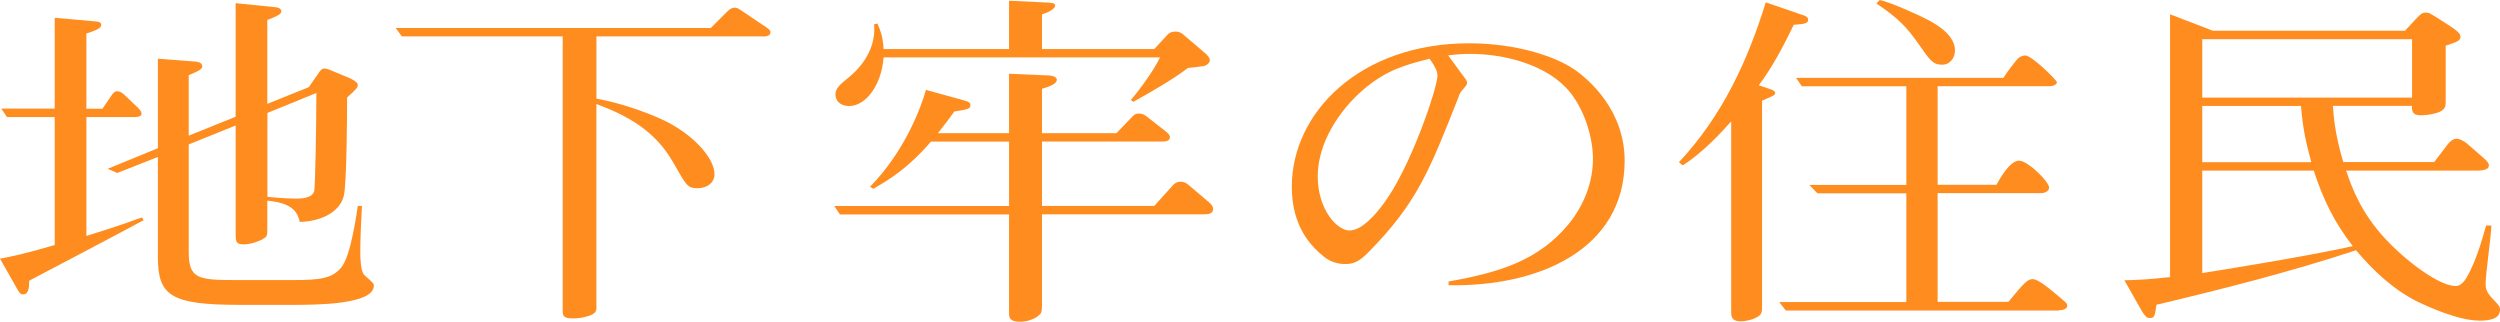
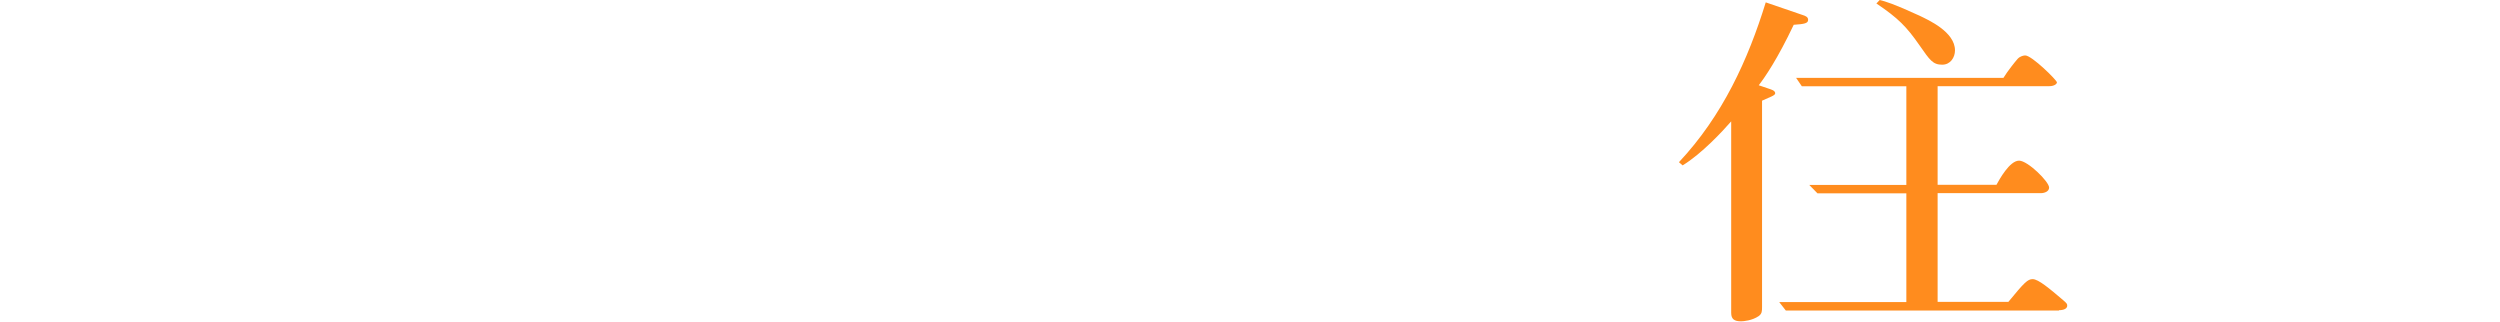
<svg xmlns="http://www.w3.org/2000/svg" id="_レイヤー_2" data-name="レイヤー 2" viewBox="0 0 243.07 31.28">
  <defs>
    <style>
      .cls-1 {
        fill: #ff8c1e;
      }
    </style>
  </defs>
  <g id="layout">
    <g>
-       <path class="cls-1" d="M9.96,10.57l.88-1.29c.12-.17.28-.41.56-.41.24,0,.52.17.68.34l1.36,1.29c.16.17.32.37.32.54,0,.27-.32.34-.68.34h-4.68v11.56c3.2-.99,4.36-1.43,5.4-1.8l.16.27c-3.08,1.67-8.04,4.25-11.12,5.88,0,.75-.08,1.33-.6,1.33-.28,0-.36-.17-.64-.65l-1.6-2.82c.92-.17,2.48-.48,5.32-1.33v-12.44H.68l-.56-.82h5.2V1.73l3.84.34c.52.03.68.14.68.34,0,.27-.28.48-1.44.85v7.31h1.56ZM30.03,8.46l.88-1.26c.16-.24.36-.54.6-.54.16,0,.44.07.64.17l1.88.78c.12.07.76.34.76.65,0,.27-.16.41-1.04,1.22,0,1.39-.04,8.5-.32,9.55-.36,1.5-2.04,2.48-4.28,2.55-.2-.82-.56-1.84-3.16-2.07v2.69c0,.68,0,.78-.4,1.02-.24.17-1.16.54-1.88.54-.8,0-.8-.27-.8-1.16v-10.4l-4.56,1.84v10.5c0,2.58.96,2.69,4.56,2.69h5.6c2.68,0,3.76-.17,4.64-1.19,1-1.12,1.56-5.61,1.64-6.02h.4c-.08,1.53-.16,3.06-.16,4.59,0,.51.04,1.8.4,2.14.84.75.92.82.92,1.02,0,1.87-5.72,1.87-7.92,1.87h-5.16c-6.72,0-7.92-.92-7.92-4.66v-9.72l-3.96,1.56-.92-.41,4.88-2V5.71l3.52.27c.32,0,.8.1.8.48,0,.31-.6.54-1.32.85v5.88l4.56-1.84V.31l3.68.37c.32.03.76.07.76.44,0,.27-.48.48-1.36.82v8.16l4.04-1.63ZM26,10.98v8.16c1.32.14,2.56.17,2.68.17.56,0,1.72,0,1.88-.78.08-.31.2-6.32.2-9.49l-4.76,1.94Z" />
-       <path class="cls-1" d="M74.15,3.54h-16.16v6.05c2.12.37,4.76,1.26,6.56,2.11,2.84,1.36,4.92,3.67,4.92,5.24,0,.85-.76,1.36-1.64,1.36-1,0-1.12-.31-2.32-2.41-1.76-3.13-4.36-4.59-7.52-5.78v19.79c0,.27-.04.44-.36.65-.28.17-1.08.41-1.92.41-1,0-1-.31-1-.82V3.54h-15.64l-.6-.82h30.64l1.6-1.6c.16-.14.36-.37.76-.37.24,0,.4.14.56.24l2.48,1.67c.2.14.4.27.4.48,0,.41-.56.41-.76.41Z" />
-       <path class="cls-1" d="M117.19,20.84h-15.88v8.84c0,.54-.04.75-.24.92-.36.37-1.12.68-1.88.68-1.08,0-1.08-.44-1.08-.88v-9.55h-16.44l-.56-.82h17v-6.26h-7.6c-2.16,2.52-3.96,3.64-5.6,4.59l-.32-.2c3.4-3.47,4.96-7.72,5.44-9.42l3.44.95c.72.2.88.27.88.54,0,.34-.24.41-1.56.61-.44.61-.84,1.16-1.6,2.11h6.92v-5.78l3.92.17c.08,0,.72.07.72.41,0,.48-1,.75-1.44.88v4.32h7.24l1.6-1.67c.2-.2.36-.24.6-.24s.52.1.68.24l1.92,1.5c.2.17.4.34.4.54,0,.44-.52.44-.72.44h-11.72v6.26h10.92l1.84-2.04c.12-.14.36-.31.72-.31.28,0,.52.1.72.27l2.04,1.73c.28.24.4.44.4.65,0,.48-.52.51-.76.51ZM116.99,6.43c-.2.03-1.28.17-1.48.17-1.44,1.12-3.96,2.55-5.32,3.3l-.24-.17c.44-.51,2.08-2.58,2.84-4.15h-26.88c-.2,2.69-1.72,4.73-3.36,4.73-.84,0-1.32-.51-1.32-1.12,0-.51.32-.88,1.04-1.46.92-.71,2.96-2.55,2.72-5.37l.32-.07c.24.58.52,1.12.6,2.48h12.2V.07l3.56.17c.56.03.92.03.92.31,0,.31-.64.65-1.28.85v3.37h10.92l1.28-1.39c.24-.27.56-.31.8-.31.2,0,.48.07.68.24l2.16,1.84c.2.17.48.44.48.71,0,.14-.12.44-.64.58Z" />
-       <path class="cls-1" d="M140.84,27.74v-.37c4.96-.88,8.72-2.04,11.64-5.54,1.6-1.94,2.4-4.22,2.4-6.39,0-1.94-.72-4.52-2.16-6.39-2.24-2.82-6.56-3.81-9.76-3.81-.68,0-1.2.03-2.16.14.56.75,1.48,2.01,1.64,2.24.12.14.2.31.2.44,0,.2-.08.24-.56.82-.12.17-.24.37-.24.48-2.92,7.41-4.12,10.4-8.72,15.09-1.04,1.09-1.6,1.22-2.36,1.22-.8,0-1.44-.27-1.96-.65-1.32-1.05-3.2-2.96-3.2-6.87,0-7.21,6.64-13.94,17.24-13.94,4.64,0,8.4,1.29,10.24,2.55,1.52,1.05,4.88,4.04,4.88,8.87,0,8.63-8.36,12.27-17.12,12.1ZM139,5.71c-2.28.58-4.16,1.05-6.48,3.03-2.32,2.01-4.4,5.17-4.4,8.4s1.88,5.27,3.08,5.27,2.52-1.53,3.2-2.45c2.72-3.5,5.36-11.46,5.36-12.58,0-.48-.2-.85-.76-1.67Z" />
      <path class="cls-1" d="M174.4,2.41c-1.6,3.37-2.8,5.1-3.4,5.88l1,.34c.2.07.6.17.6.44,0,.1-.12.2-.36.31-.2.1-.44.2-.92.41v20.02c0,.44,0,.68-.32.92-.64.44-1.48.51-1.72.51-.64,0-.96-.2-.96-.82V11.8c-.8.92-2.84,3.13-4.72,4.28l-.36-.31c4.24-4.52,6.72-9.96,8.44-15.54l3.56,1.22c.32.1.56.2.56.48,0,.34-.36.41-1.4.48ZM200.19,30.19h-26.56l-.64-.82h12.36v-10.57h-8.64l-.8-.82h9.44v-9.59h-10.16l-.56-.82h20.16c.4-.65,1.12-1.56,1.4-1.87.24-.24.56-.31.72-.31.64,0,3.08,2.41,3.08,2.62,0,.14-.24.37-.76.37h-10.84v9.59h5.72c.28-.51,1.28-2.35,2.2-2.35.84,0,2.92,2.04,2.92,2.62,0,.37-.44.54-.8.54h-10.04v10.57h6.88c1.56-1.9,1.88-2.21,2.36-2.21.56,0,1.64.92,2.96,2.04.36.31.4.37.4.54,0,.44-.72.44-.8.44ZM188.84,6.29c-.92,0-1.2-.44-2.2-1.87-1.28-1.84-2.08-2.65-4.2-4.08l.32-.34c.56.14,1.36.37,3.88,1.53.84.41,3.44,1.56,3.44,3.37,0,.68-.44,1.39-1.24,1.39Z" />
-       <path class="cls-1" d="M241.03,31.17c-2.04,0-5.12-1.43-5.84-1.77-2.4-1.16-4.4-3.03-6.12-5.07-6.48,2.14-13.4,3.88-19.4,5.3-.16,1.16-.2,1.29-.68,1.29-.28,0-.48-.24-.76-.71l-1.68-2.96c1.24-.03,2.28-.07,4.44-.31V1.39l4.16,1.6h18.68l1.04-1.12c.52-.58.76-.65.96-.65.32,0,.44.07,1.4.68l1.2.78c.24.17.8.54.8.88,0,.41-.32.51-1.44.88v5.41c0,.48-.04.71-.52.99-.4.2-1.2.37-1.88.37-.64,0-.92-.2-.88-.92h-7.68c.04.82.16,2.65,1,5.47h8.84l1.32-1.73c.12-.14.44-.54.84-.54.36,0,.72.24,1,.44l1.72,1.5c.16.14.44.41.44.65,0,.34-.36.51-1.24.51h-12.64c.56,1.67,1.48,4.15,3.84,6.66,1.96,2.11,5.2,4.56,6.8,4.56.72,0,1.12-.88,1.48-1.6.68-1.39,1.28-3.5,1.48-4.28h.52c0,.82-.56,4.76-.56,5.64,0,.51.08.82.64,1.43.68.71.76.82.76,1.09,0,.82-.76,1.09-2.04,1.09ZM234.52,3.81h-20.4v5.68h20.4V3.81ZM223.72,10.3h-9.6v5.47h10.6c-.48-1.84-.8-3.03-1-5.47ZM224.96,16.59h-10.84v9.96c1.32-.2,10.6-1.7,14.64-2.62-1.76-2.24-2.88-4.52-3.8-7.34Z" />
    </g>
  </g>
</svg>